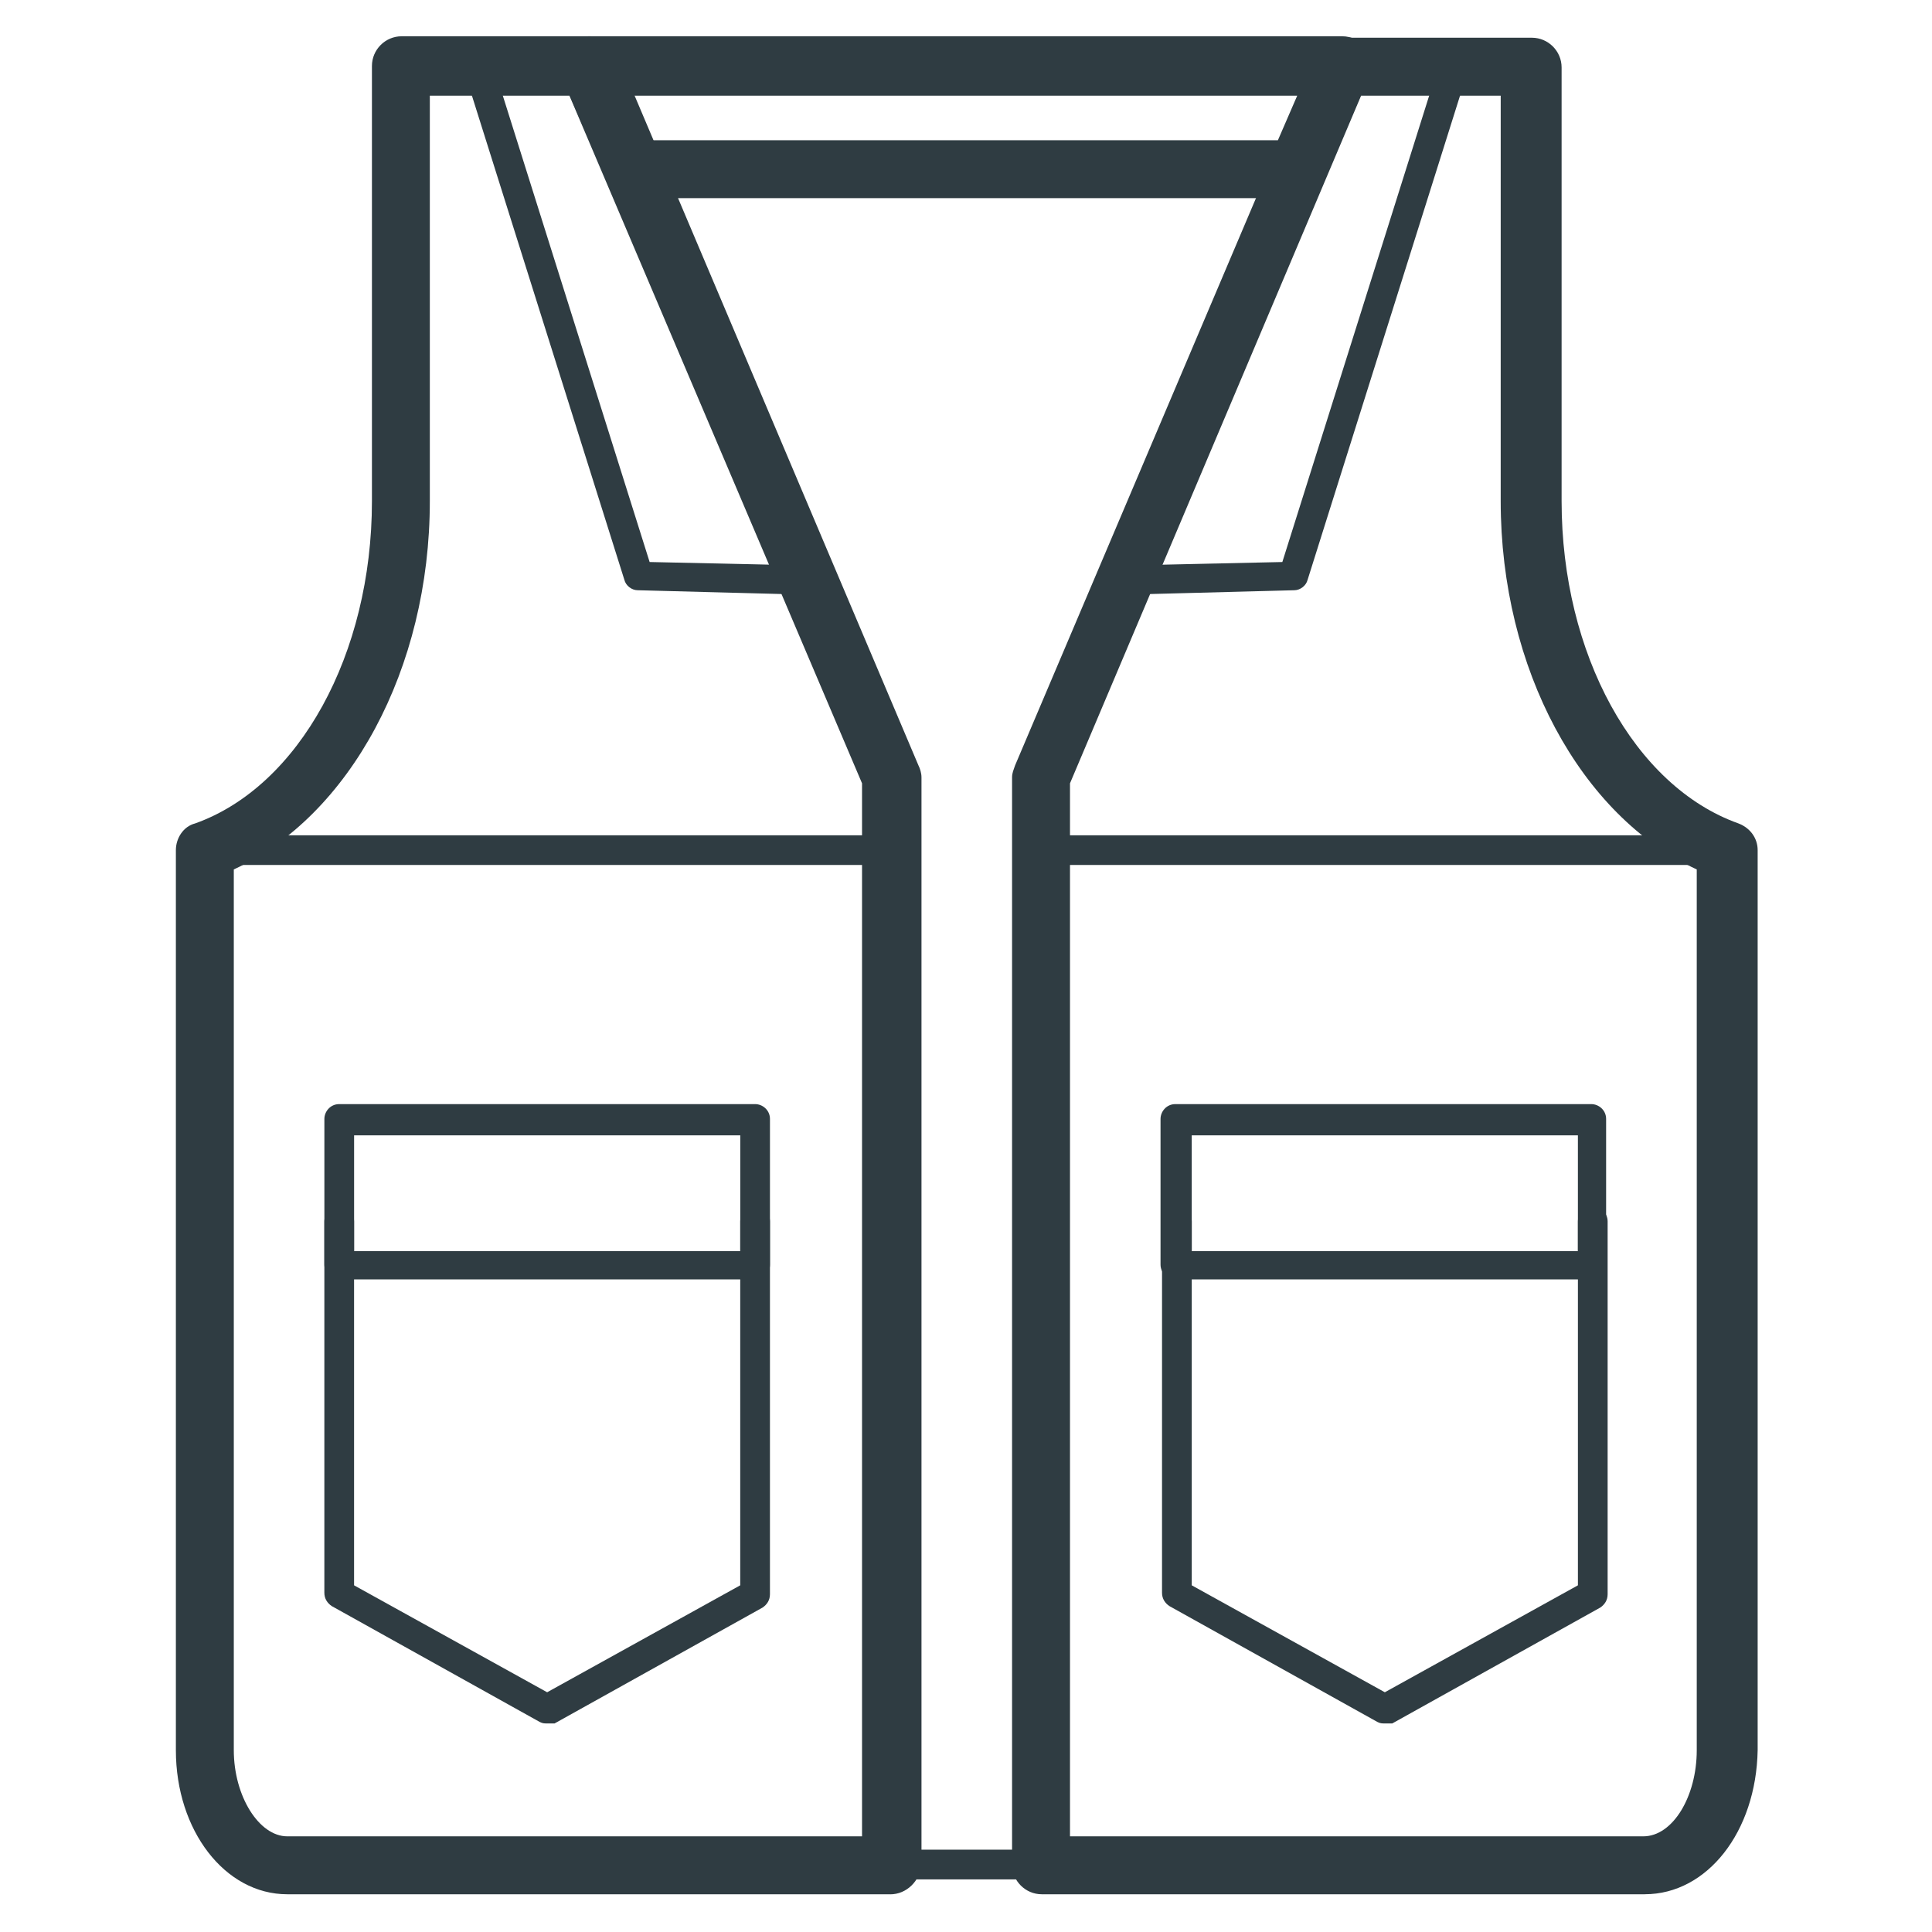
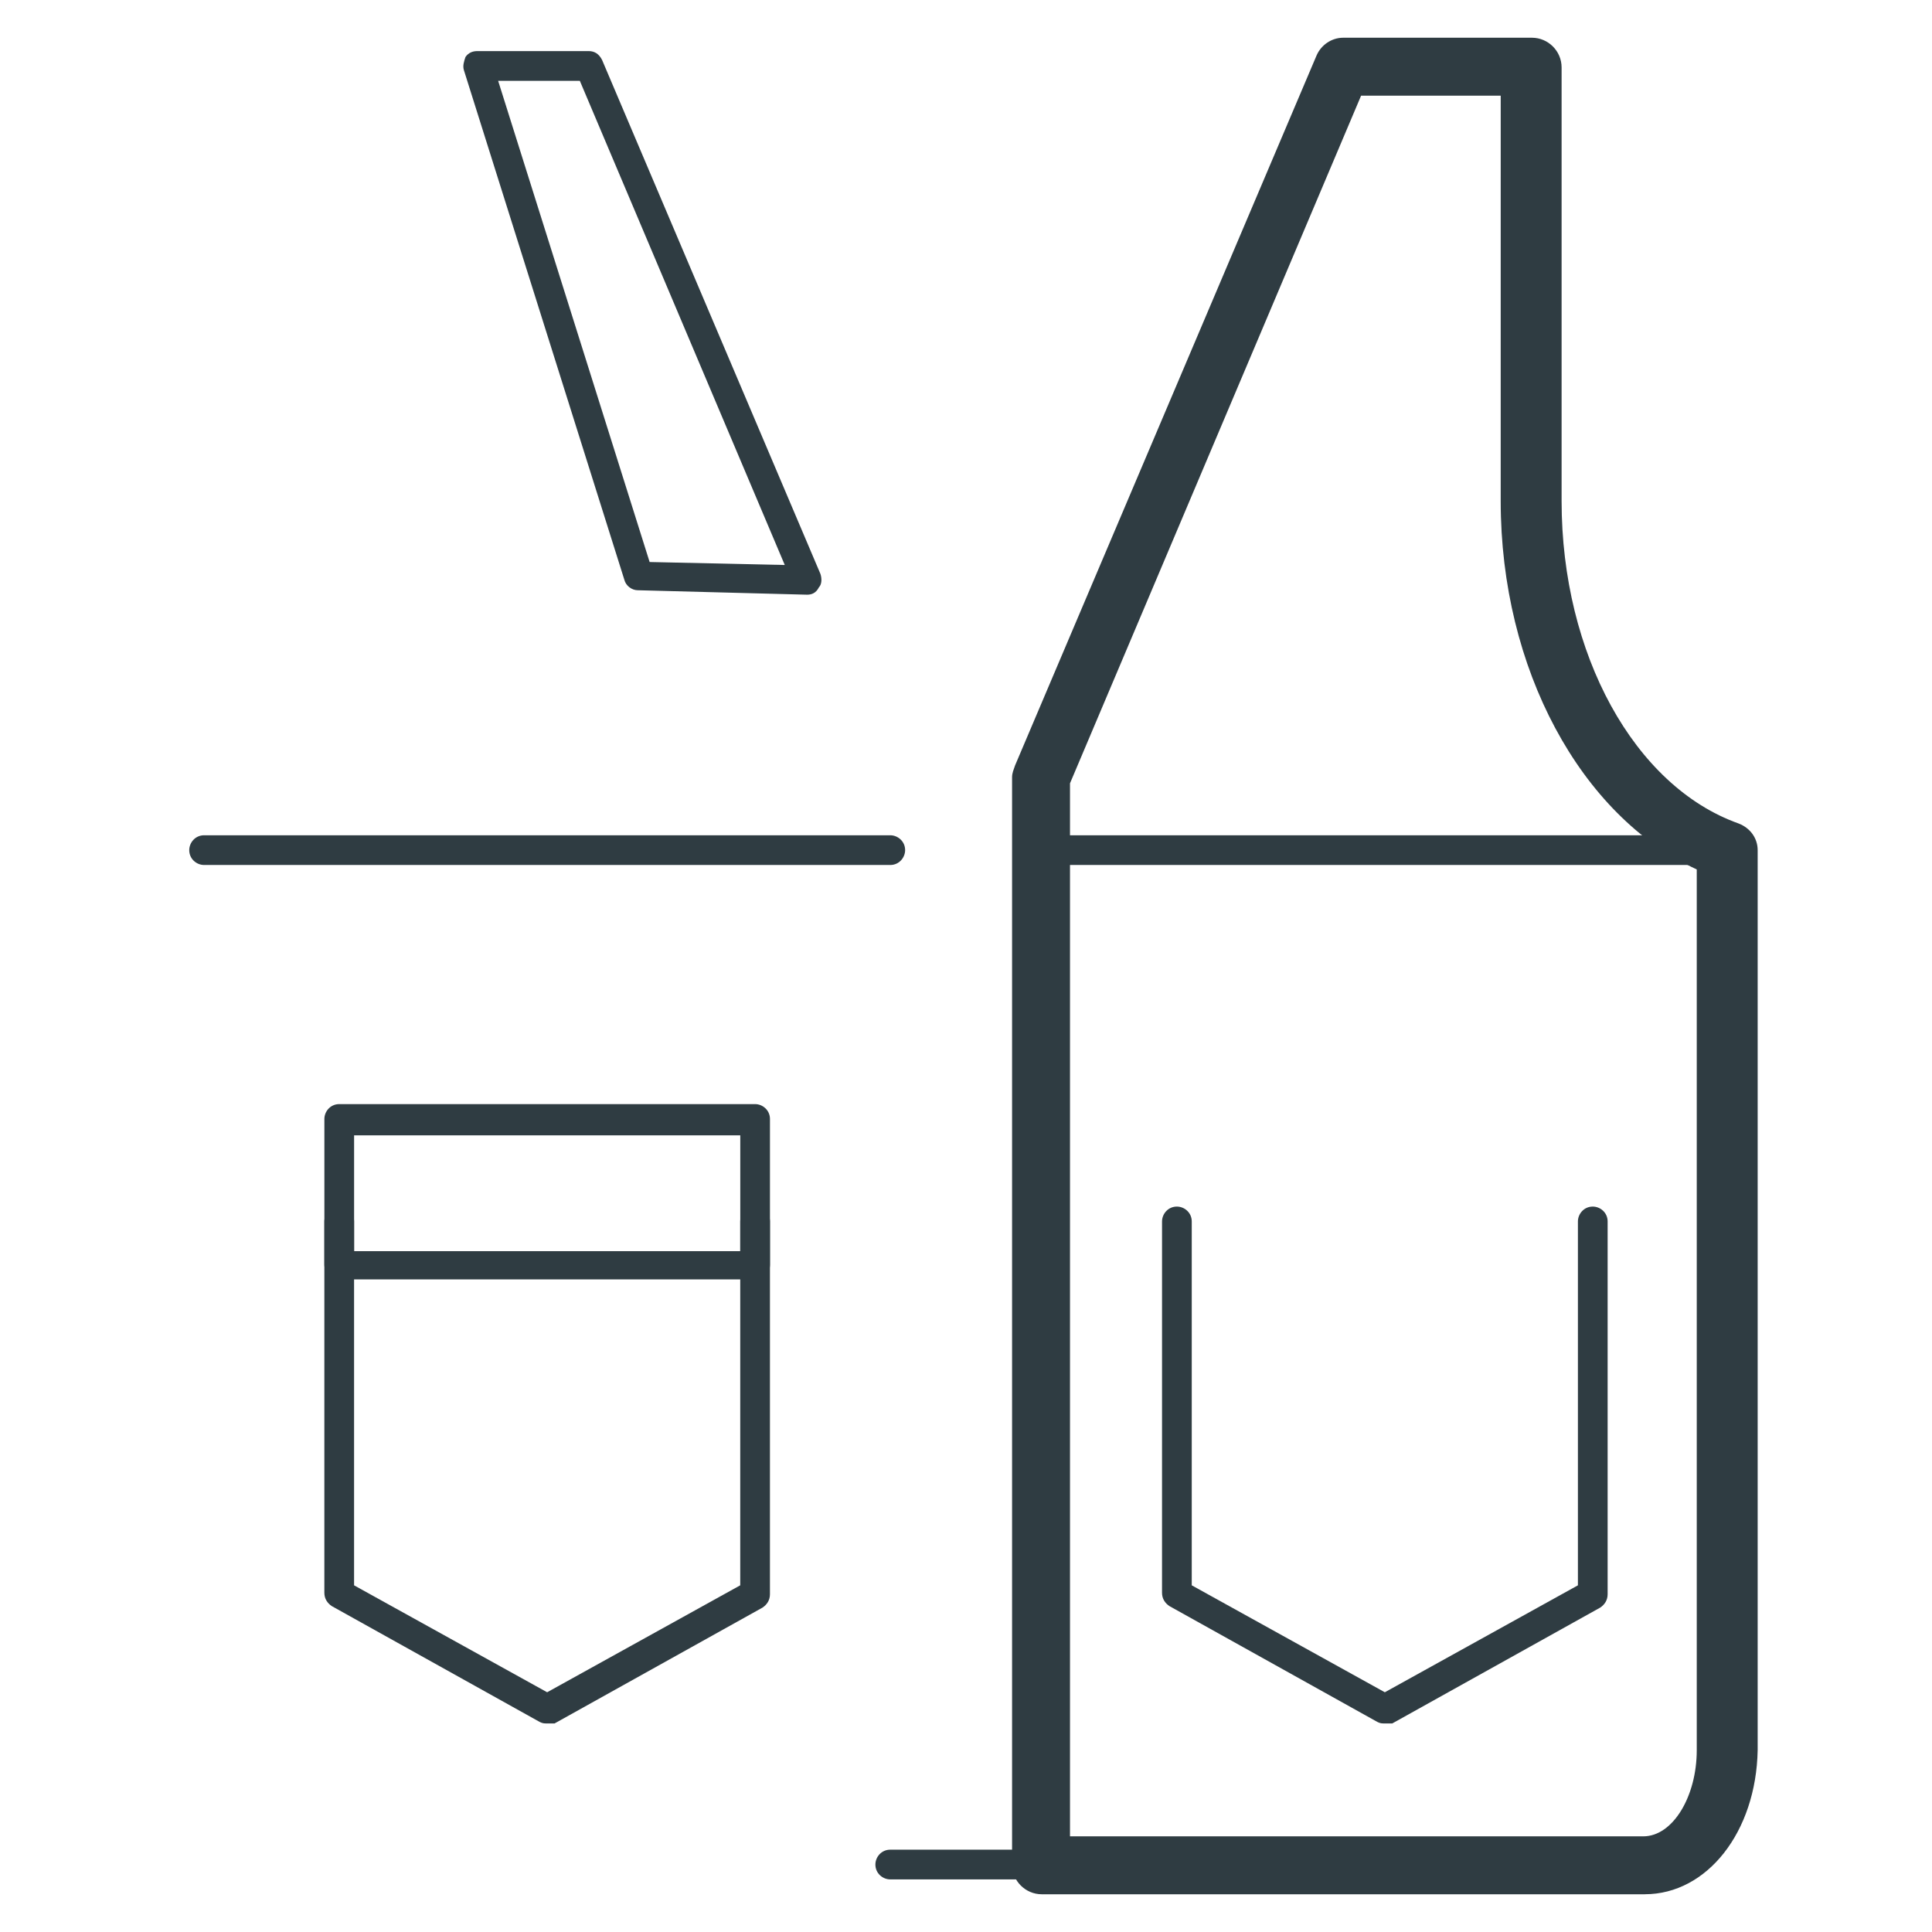
<svg xmlns="http://www.w3.org/2000/svg" width="800px" height="800px" version="1.1" viewBox="144 144 512 512">
  <g fill="#2f3c42">
    <path d="m579.88 646h-159.8c-4.328 0-7.871-3.543-7.871-7.871v-288.12c0-1.18 0.395-1.969 0.789-3.148l79.898-188.14c1.18-2.754 3.938-4.723 7.086-4.723h49.988c4.328 0 7.871 3.543 7.871 7.871v114.93c0 40.539 19.285 75.57 46.84 85.41 3.148 1.18 5.117 3.938 5.117 7.086v238.52c-0.395 21.648-13.383 38.18-29.914 38.18zm-152.32-15.352h151.93c7.871 0 14.168-10.629 14.168-22.828v-233.41c-30.699-14.168-51.957-53.137-51.957-97.613l0.004-107.45h-37l-77.145 182.24z" />
-     <path d="m379.93 646h-159.8c-16.531 0-29.52-16.926-29.52-38.18v-238.52c0-3.148 1.969-6.297 5.117-7.086 27.555-9.84 46.84-44.867 46.84-85.41v-115.32c0-4.328 3.543-7.871 7.871-7.871h49.988c3.148 0 5.902 1.969 7.086 4.723l79.902 188.54c0.395 0.789 0.789 1.969 0.789 3.148v288.12c-0.398 4.328-3.941 7.871-8.27 7.871zm-173.97-271.59v233.41c0 12.203 6.691 22.828 14.168 22.828h152.32v-279.06l-77.539-182.24h-37v107.45c0.004 44.477-21.254 83.445-51.953 97.613z" />
    <path d="m510.99 600.73c-0.789 0-1.18 0-1.969-0.395l-55.105-30.699c-1.18-0.789-1.969-1.969-1.969-3.543l0.004-98.398c0-1.969 1.574-3.938 3.938-3.938 1.969 0 3.938 1.574 3.938 3.938v96.434l51.168 28.34 51.168-28.34v-96.434c0-1.969 1.574-3.938 3.938-3.938 1.969 0 3.938 1.574 3.938 3.938v98.793c0 1.574-0.789 2.754-1.969 3.543l-55.105 30.699h-1.973z" />
    <path d="m601.91 373.23h-181.84c-1.969 0-3.938-1.574-3.938-3.938 0-1.969 1.574-3.938 3.938-3.938h181.84c1.969 0 3.938 1.574 3.938 3.938-0.395 1.969-1.969 3.938-3.938 3.938z" />
-     <path d="m442.11 301.6c-1.18 0-2.363-0.789-3.148-1.574-0.789-1.18-0.789-2.363-0.395-3.543l57.859-136.58c0.789-1.574 1.969-2.363 3.543-2.363h29.52c1.18 0 2.363 0.395 3.148 1.574 0.789 1.18 0.789 2.363 0.395 3.543l-42.508 135.01c-0.395 1.574-1.969 2.754-3.543 2.754zm60.223-136.18-54.316 128.31 35.816-0.789 40.148-127.52z" />
    <path d="m420.07 642.06h-40.145c-1.969 0-3.938-1.574-3.938-3.938 0-1.969 1.574-3.938 3.938-3.938h39.754c1.969 0 3.938 1.574 3.938 3.938-0.004 2.363-1.578 3.938-3.547 3.938z" />
    <path d="m289 600.73c-0.789 0-1.18 0-1.969-0.395l-55.105-30.699c-1.18-0.789-1.969-1.969-1.969-3.543v-98.398c0-1.969 1.574-3.938 3.938-3.938 1.969 0 3.938 1.574 3.938 3.938v96.434l51.168 28.34 51.168-28.34v-96.434c0-1.969 1.574-3.938 3.938-3.938 1.969 0 3.938 1.574 3.938 3.938v98.793c0 1.574-0.789 2.754-1.969 3.543l-55.105 30.699h-1.969z" />
    <path d="m379.93 373.23h-181.84c-1.969 0-3.938-1.574-3.938-3.938 0-1.969 1.574-3.938 3.938-3.938h181.84c1.969 0 3.938 1.574 3.938 3.938-0.004 1.969-1.578 3.938-3.938 3.938z" />
    <path d="m357.88 301.6-44.871-1.18c-1.574 0-3.148-1.18-3.543-2.754l-42.508-135.01c-0.395-1.18 0-2.363 0.395-3.543 0.789-1.18 1.969-1.574 3.148-1.574h29.52c1.574 0 2.754 0.789 3.543 2.363l57.859 136.19c0.395 1.18 0.395 2.754-0.395 3.543-0.785 1.57-1.969 1.965-3.148 1.965zm-41.723-8.66 35.816 0.789-54.312-128.31h-21.648z" />
-     <path d="m488.16 196.51h-176.33c-3.148 0-5.902-1.969-7.086-4.723l-11.809-27.16c-1.18-2.363-0.789-5.117 0.789-7.477 1.574-2.363 3.938-3.543 6.297-3.543h199.55c2.754 0 5.117 1.18 6.297 3.543 1.574 2.363 1.574 4.723 0.789 7.477l-11.809 27.16c-1.18 2.754-3.934 4.723-6.691 4.723zm-171.21-15.352h165.71l5.117-11.809h-175.94z" />
    <path d="m344.11 483.05h-110.21c-1.969 0-3.938-1.574-3.938-3.938v-38.574c0-1.969 1.574-3.938 3.938-3.938h110.21c1.969 0 3.938 1.574 3.938 3.938v38.574c0 2.363-1.574 3.938-3.938 3.938zm-106.27-7.477h102.34v-30.699h-102.34z" />
-     <path d="m565.7 483.05h-110.21c-1.969 0-3.938-1.574-3.938-3.938v-38.574c0-1.969 1.574-3.938 3.938-3.938h110.21c1.969 0 3.938 1.574 3.938 3.938v38.574c0 2.363-1.574 3.938-3.938 3.938zm-105.88-7.477h102.34v-30.699h-102.34z" />
  </g>
</svg>